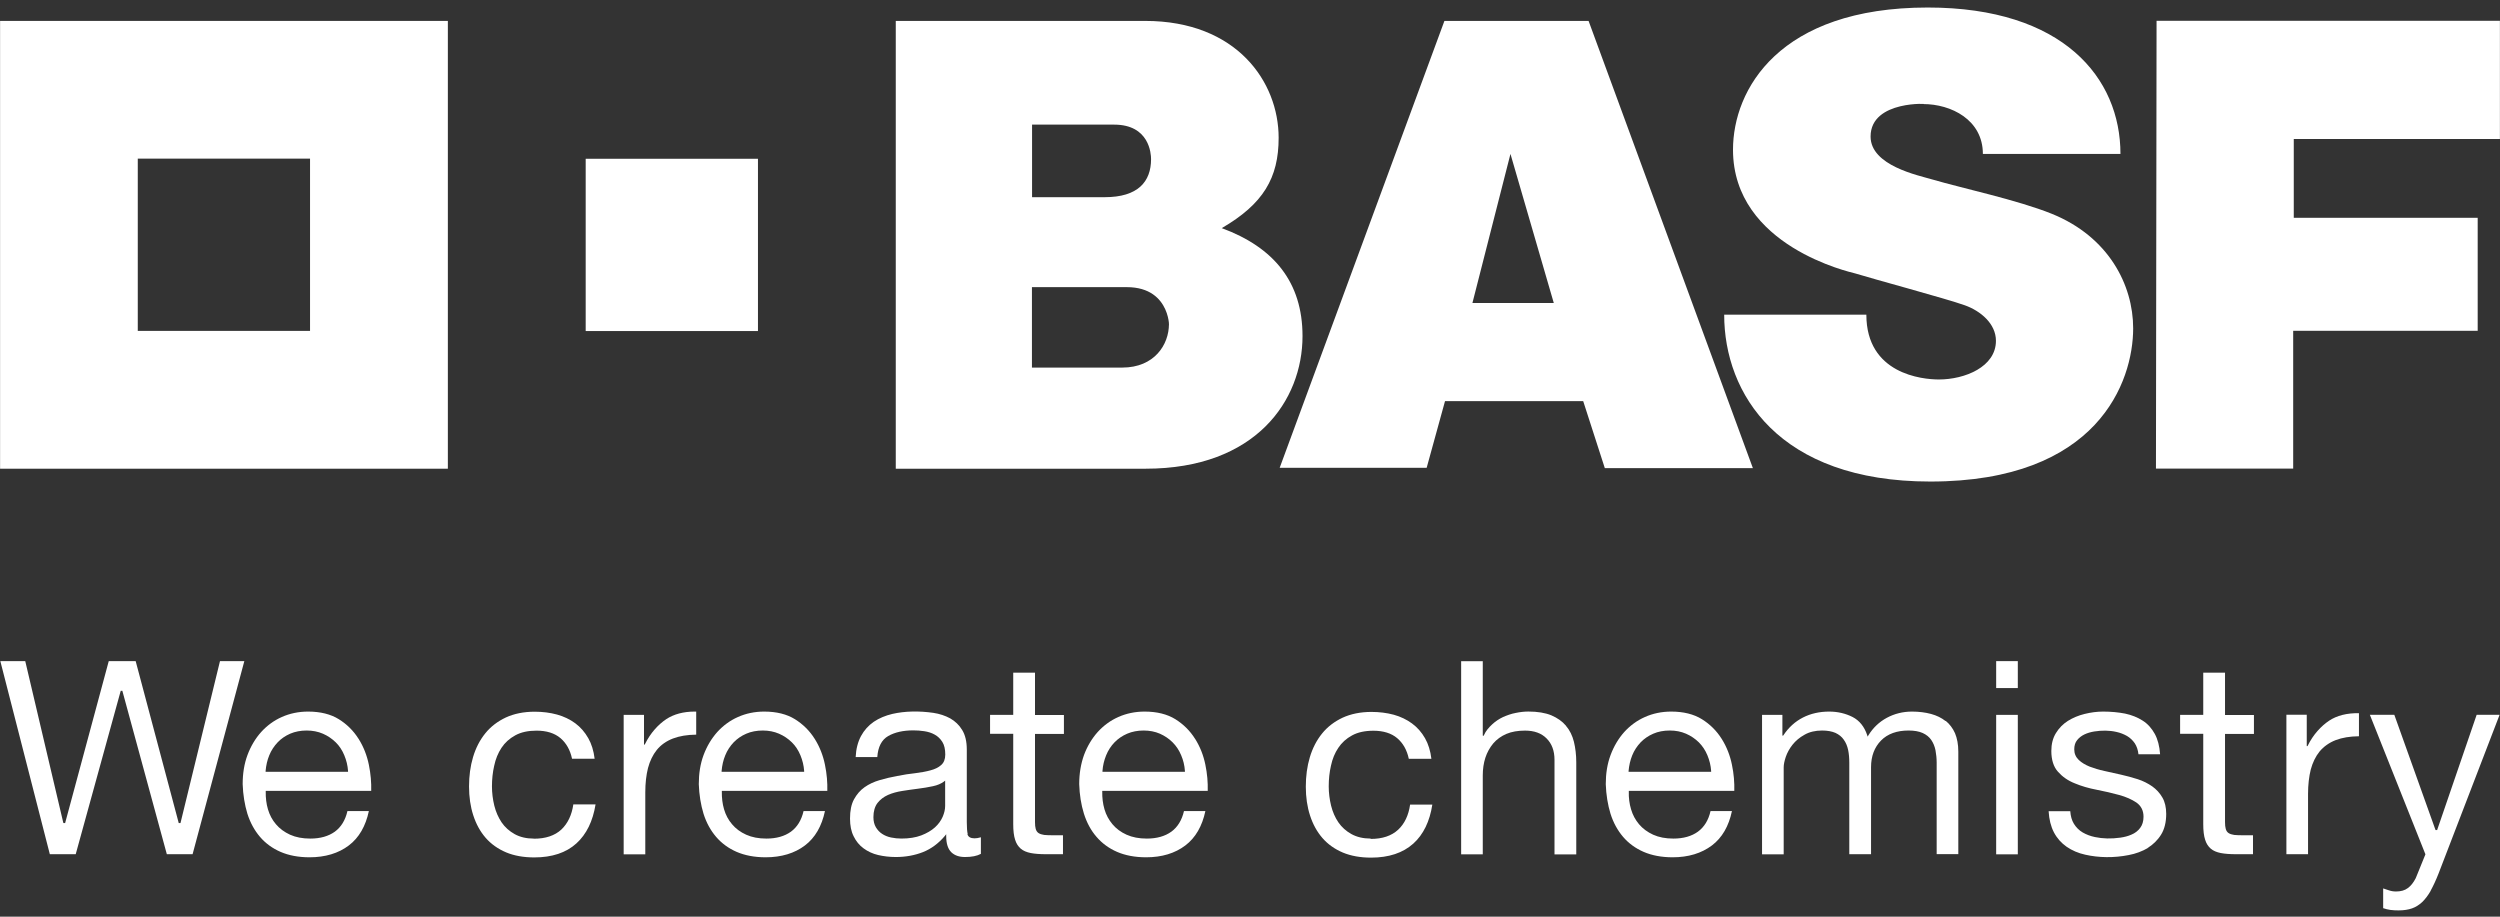
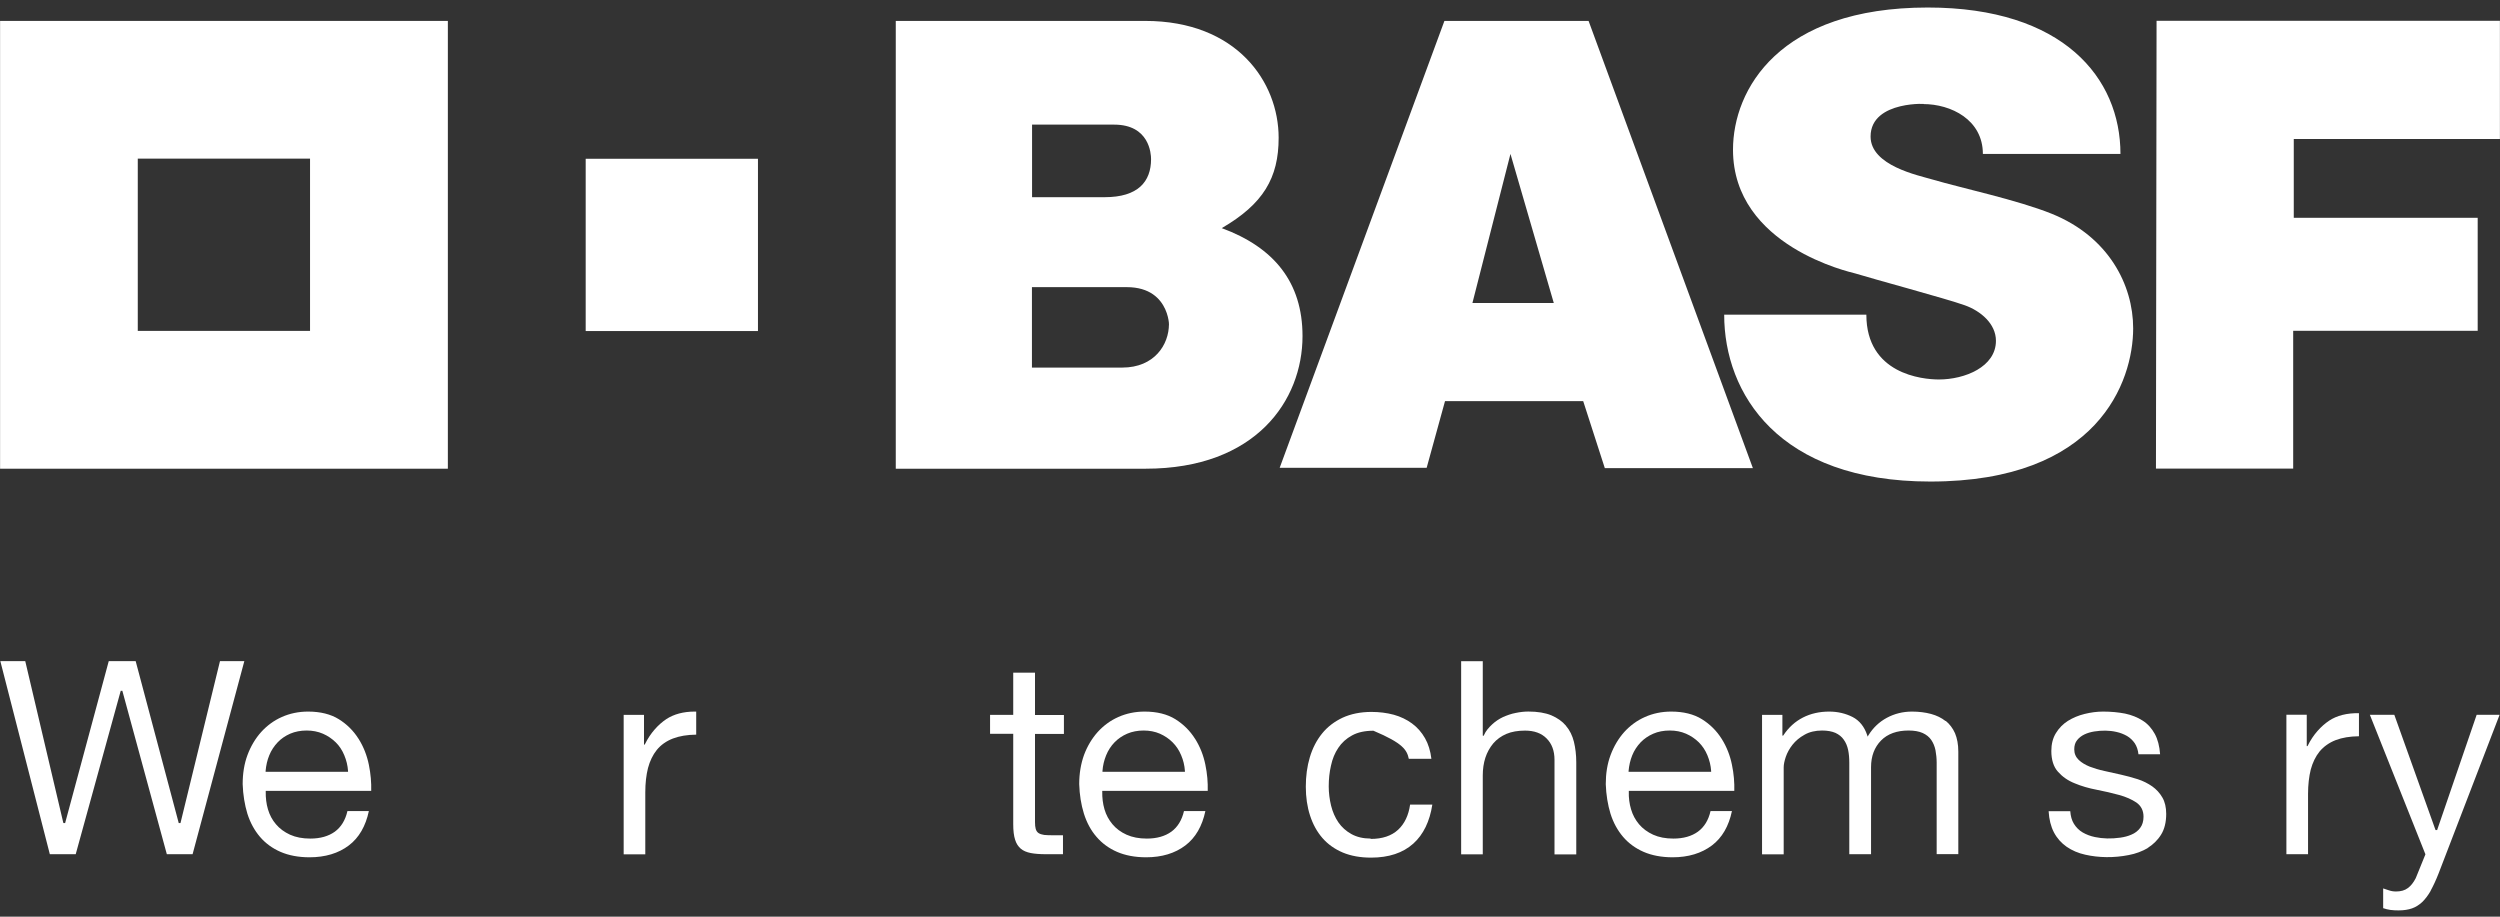
<svg xmlns="http://www.w3.org/2000/svg" width="120" height="44" viewBox="0 0 120 44" fill="none">
  <rect x="0" y="0" width="120" height="44" fill="#333333" stroke="none" />
  <g id="Group 1">
    <path id="Vector" d="M0.004 1.004V22.498H21.497V1.004H0.004ZM14.882 15.883H6.613V7.614H14.882V15.883Z" fill="white" />
    <path id="Vector_2" d="M36.382 7.621H28.113V15.89H36.382V7.621Z" fill="white" />
    <path id="Vector_3" d="M42.991 1.004H54.968C59.365 1.004 61.375 3.933 61.375 6.615C61.375 8.545 60.635 9.792 58.643 10.95C61.155 11.875 62.521 13.552 62.521 16.131C62.521 19.219 60.28 22.498 54.991 22.498H42.997V1.004H42.991ZM49.533 17.644H53.868C55.414 17.644 56.109 16.538 56.109 15.561C56.109 16.013 56.306 13.783 54.088 13.783H49.533V17.644ZM49.544 9.465H53.027C54.618 9.465 55.251 8.726 55.251 7.636C55.251 7.382 55.172 5.982 53.478 5.982C54.252 5.982 49.539 5.982 49.539 5.982V9.465H49.544Z" fill="white" />
    <path id="Vector_4" d="M69.327 1.004H76.252L84.138 22.47H77.031L75.993 19.253H69.361L68.48 22.453H61.425L69.332 1.004H69.327ZM72.505 7.377L70.676 14.545H74.582L72.499 7.377H72.505Z" fill="white" />
    <path id="Vector_5" d="M95.178 7.389H101.782C101.782 3.742 99.039 0.361 92.531 0.361C85.391 0.361 83.184 4.301 83.184 7.186C83.184 11.837 88.874 13.073 89.049 13.124C89.901 13.389 93.428 14.337 94.309 14.653C95.071 14.924 95.805 15.54 95.805 16.358C95.805 17.611 94.309 18.215 93.067 18.215C92.266 18.215 89.585 17.95 89.585 15.105H82.761C82.761 18.887 85.363 23.114 92.655 23.114C100.71 23.114 102.392 18.311 102.392 15.76C102.392 13.677 101.212 11.363 98.486 10.262C96.849 9.601 94.128 9.02 92.768 8.619C92.079 8.416 89.788 7.953 89.788 6.553C89.788 4.764 92.74 4.995 92.311 4.995C93.649 4.995 95.178 5.746 95.178 7.389Z" fill="white" />
    <path id="Vector_6" d="M103.515 0.998H119.996V6.671H110.101V10.453H118.929V15.877H110.073V22.492H103.486L103.515 0.998Z" fill="white" />
    <path id="Vector_7" d="M8.578 39.507L8.572 39.479L6.512 31.734H5.22L3.126 39.507H3.047L3.035 39.479L1.212 31.734H0.016L2.392 41.003H3.634L5.795 33.157H5.874L5.88 33.185L8.008 41.003H9.244L11.728 31.734H10.559L8.663 39.507H8.578Z" fill="white" />
    <path id="Vector_8" d="M17.208 35.46C16.971 35.082 16.655 34.766 16.265 34.523C15.876 34.28 15.379 34.156 14.787 34.156C14.329 34.156 13.906 34.247 13.528 34.416C13.144 34.585 12.811 34.834 12.535 35.138C12.258 35.449 12.038 35.816 11.88 36.239C11.722 36.662 11.648 37.131 11.648 37.639C11.665 38.147 11.744 38.627 11.874 39.056C12.01 39.485 12.213 39.857 12.478 40.168C12.743 40.478 13.076 40.721 13.466 40.89C13.855 41.059 14.324 41.15 14.854 41.15C15.611 41.15 16.249 40.958 16.745 40.58C17.231 40.213 17.552 39.654 17.705 38.931H16.677C16.576 39.372 16.373 39.699 16.074 39.919C15.769 40.139 15.374 40.252 14.894 40.252C14.521 40.252 14.2 40.19 13.923 40.066C13.652 39.942 13.421 39.773 13.246 39.564C13.071 39.361 12.941 39.118 12.862 38.847C12.783 38.582 12.749 38.288 12.755 37.995V37.961H17.818C17.829 37.571 17.795 37.148 17.705 36.708C17.614 36.262 17.451 35.844 17.214 35.466M12.749 37.046V37.007C12.772 36.741 12.828 36.487 12.924 36.256C13.02 36.019 13.155 35.816 13.325 35.635C13.489 35.46 13.697 35.319 13.929 35.217C14.166 35.116 14.431 35.065 14.719 35.065C15.007 35.065 15.261 35.116 15.498 35.217C15.735 35.319 15.938 35.46 16.113 35.63C16.288 35.799 16.424 36.008 16.525 36.25C16.627 36.493 16.689 36.747 16.706 37.007V37.046H12.749Z" fill="white" />
-     <path id="Vector_9" d="M25.624 40.253C25.268 40.253 24.958 40.179 24.704 40.038C24.45 39.897 24.235 39.705 24.077 39.474C23.919 39.236 23.801 38.971 23.727 38.672C23.654 38.373 23.614 38.062 23.614 37.746C23.614 37.408 23.648 37.069 23.722 36.753C23.789 36.431 23.908 36.143 24.072 35.895C24.235 35.647 24.455 35.449 24.732 35.297C25.009 35.144 25.353 35.071 25.753 35.071C26.233 35.071 26.617 35.189 26.905 35.432C27.181 35.669 27.368 35.997 27.458 36.42H28.542C28.497 36.042 28.395 35.709 28.237 35.432C28.073 35.144 27.864 34.901 27.61 34.715C27.357 34.529 27.063 34.388 26.736 34.298C26.403 34.207 26.047 34.162 25.663 34.162C25.138 34.162 24.675 34.258 24.28 34.439C23.885 34.625 23.552 34.879 23.293 35.201C23.033 35.522 22.835 35.906 22.706 36.341C22.576 36.776 22.514 37.25 22.514 37.752C22.514 38.254 22.581 38.717 22.717 39.135C22.852 39.553 23.05 39.914 23.309 40.213C23.569 40.512 23.902 40.749 24.292 40.913C24.681 41.077 25.138 41.156 25.646 41.156C26.499 41.156 27.176 40.93 27.667 40.484C28.152 40.044 28.457 39.417 28.587 38.61H27.52C27.447 39.124 27.249 39.53 26.945 39.818C26.628 40.111 26.188 40.258 25.629 40.258" fill="white" />
    <path id="Vector_10" d="M31.984 34.517C31.601 34.772 31.223 35.178 30.957 35.72L30.946 35.742H30.912V34.314H29.936V41.009H30.974V38.034C30.974 37.594 31.019 37.204 31.104 36.866C31.194 36.527 31.335 36.233 31.527 35.996C31.719 35.759 31.979 35.573 32.3 35.449C32.611 35.33 32.983 35.268 33.418 35.263V34.156C33.418 34.156 33.367 34.156 33.345 34.156C32.803 34.156 32.346 34.28 31.984 34.517Z" fill="white" />
-     <path id="Vector_11" d="M39.102 35.46C38.865 35.082 38.548 34.766 38.159 34.523C37.77 34.28 37.273 34.156 36.68 34.156C36.223 34.156 35.8 34.247 35.422 34.416C35.038 34.585 34.705 34.834 34.428 35.138C34.152 35.449 33.931 35.816 33.773 36.239C33.615 36.662 33.542 37.131 33.542 37.639C33.559 38.147 33.638 38.627 33.768 39.056C33.903 39.485 34.106 39.857 34.372 40.168C34.637 40.478 34.97 40.721 35.359 40.89C35.749 41.059 36.217 41.15 36.748 41.15C37.504 41.15 38.142 40.958 38.639 40.58C39.124 40.213 39.446 39.654 39.598 38.931H38.571C38.469 39.372 38.266 39.699 37.967 39.919C37.662 40.139 37.267 40.252 36.788 40.252C36.415 40.252 36.093 40.19 35.817 40.066C35.54 39.942 35.314 39.773 35.139 39.564C34.964 39.361 34.834 39.118 34.755 38.847C34.676 38.582 34.643 38.288 34.648 37.995V37.961H39.711C39.722 37.571 39.689 37.148 39.598 36.708C39.508 36.262 39.344 35.844 39.107 35.466M34.637 37.046V37.007C34.66 36.741 34.716 36.487 34.812 36.256C34.908 36.019 35.043 35.816 35.213 35.635C35.382 35.46 35.585 35.319 35.822 35.217C36.054 35.116 36.325 35.065 36.612 35.065C36.9 35.065 37.154 35.116 37.391 35.217C37.629 35.319 37.832 35.46 38.007 35.63C38.182 35.799 38.317 36.008 38.419 36.25C38.52 36.493 38.582 36.747 38.599 37.007V37.046H34.637Z" fill="white" />
-     <path id="Vector_12" d="M46.451 40.042C46.422 39.918 46.406 39.726 46.406 39.461V35.978C46.406 35.594 46.332 35.278 46.185 35.041C46.044 34.804 45.847 34.618 45.61 34.482C45.373 34.353 45.102 34.262 44.803 34.217C44.137 34.121 43.442 34.127 42.833 34.268C42.5 34.347 42.201 34.471 41.941 34.646C41.687 34.821 41.478 35.053 41.326 35.335C41.179 35.611 41.089 35.95 41.072 36.34H42.11C42.144 35.848 42.319 35.51 42.635 35.329C42.951 35.148 43.358 35.058 43.832 35.058C44.007 35.058 44.187 35.069 44.368 35.098C44.549 35.126 44.718 35.177 44.865 35.261C45.011 35.34 45.136 35.459 45.232 35.611C45.328 35.764 45.373 35.967 45.373 36.221C45.373 36.441 45.305 36.61 45.175 36.723C45.051 36.836 44.876 36.921 44.661 36.977C44.453 37.034 44.204 37.079 43.933 37.113C43.663 37.141 43.369 37.186 43.064 37.248C42.776 37.299 42.494 37.367 42.223 37.446C41.952 37.525 41.709 37.638 41.501 37.785C41.292 37.931 41.123 38.129 40.993 38.366C40.863 38.603 40.801 38.913 40.801 39.291C40.801 39.625 40.857 39.912 40.976 40.144C41.089 40.375 41.247 40.573 41.45 40.72C41.647 40.866 41.885 40.979 42.15 41.041C42.415 41.103 42.703 41.137 43.002 41.137C43.465 41.137 43.905 41.058 44.306 40.9C44.701 40.742 45.057 40.477 45.356 40.121L45.418 40.042V40.138C45.418 40.494 45.502 40.748 45.661 40.906C45.824 41.064 46.044 41.137 46.321 41.137C46.643 41.137 46.897 41.087 47.083 40.985V40.189C46.97 40.223 46.868 40.24 46.778 40.24C46.586 40.24 46.468 40.172 46.434 40.031M45.367 38.688C45.367 38.846 45.328 39.021 45.248 39.207C45.169 39.388 45.045 39.562 44.876 39.715C44.707 39.867 44.486 39.997 44.221 40.099C43.956 40.2 43.634 40.251 43.267 40.251C43.098 40.251 42.934 40.234 42.771 40.2C42.607 40.166 42.46 40.104 42.342 40.025C42.218 39.946 42.122 39.839 42.042 39.709C41.964 39.574 41.924 39.416 41.924 39.224C41.924 38.942 41.992 38.71 42.122 38.541C42.251 38.377 42.421 38.247 42.624 38.157C42.827 38.067 43.059 38.005 43.312 37.965C43.55 37.926 43.804 37.892 44.063 37.858C44.312 37.83 44.549 37.785 44.774 37.739C44.995 37.694 45.175 37.615 45.311 37.514L45.367 37.468V38.682V38.688Z" fill="white" />
    <path id="Vector_13" d="M57.361 35.46C57.124 35.082 56.808 34.766 56.419 34.523C56.029 34.28 55.533 34.156 54.94 34.156C54.483 34.156 54.059 34.247 53.681 34.416C53.297 34.585 52.965 34.834 52.688 35.138C52.411 35.449 52.191 35.816 52.033 36.239C51.881 36.662 51.802 37.131 51.802 37.639C51.819 38.147 51.892 38.621 52.028 39.056C52.163 39.485 52.366 39.863 52.632 40.168C52.897 40.478 53.23 40.721 53.619 40.89C54.009 41.059 54.477 41.15 55.013 41.15C55.77 41.15 56.402 40.958 56.899 40.58C57.384 40.213 57.706 39.654 57.858 38.931H56.831C56.729 39.372 56.526 39.699 56.227 39.919C55.922 40.139 55.527 40.252 55.047 40.252C54.675 40.252 54.353 40.19 54.076 40.066C53.8 39.942 53.574 39.773 53.399 39.564C53.224 39.355 53.094 39.118 53.015 38.847C52.936 38.576 52.902 38.288 52.908 37.995V37.961H57.971C57.982 37.56 57.948 37.142 57.858 36.708C57.768 36.262 57.604 35.844 57.367 35.466M52.919 37.046V37.007C52.936 36.747 52.998 36.493 53.094 36.256C53.19 36.019 53.326 35.81 53.495 35.635C53.664 35.46 53.868 35.319 54.105 35.217C54.342 35.116 54.607 35.065 54.895 35.065C55.183 35.065 55.437 35.116 55.674 35.217C55.905 35.319 56.114 35.46 56.283 35.63C56.458 35.804 56.594 36.008 56.695 36.25C56.797 36.487 56.859 36.741 56.876 37.007V37.046H52.914H52.919Z" fill="white" />
-     <path id="Vector_14" d="M65.789 40.251C65.433 40.251 65.128 40.178 64.869 40.036C64.615 39.895 64.4 39.703 64.242 39.472C64.084 39.241 63.966 38.97 63.892 38.671C63.819 38.371 63.779 38.061 63.779 37.745C63.779 37.401 63.813 37.068 63.887 36.751C63.954 36.43 64.073 36.142 64.237 35.899C64.4 35.651 64.626 35.447 64.897 35.301C65.174 35.148 65.518 35.075 65.924 35.075C66.398 35.075 66.788 35.194 67.07 35.436C67.347 35.673 67.533 36.001 67.623 36.424H68.707C68.662 36.046 68.56 35.713 68.402 35.436C68.238 35.148 68.029 34.911 67.775 34.725C67.522 34.539 67.228 34.398 66.901 34.307C66.568 34.217 66.206 34.172 65.828 34.172C65.303 34.172 64.841 34.268 64.445 34.449C64.05 34.635 63.717 34.889 63.458 35.211C63.198 35.532 63 35.916 62.871 36.351C62.741 36.785 62.679 37.259 62.679 37.762C62.679 38.264 62.746 38.727 62.882 39.145C63.017 39.562 63.215 39.924 63.475 40.223C63.734 40.522 64.067 40.759 64.457 40.923C64.846 41.086 65.303 41.166 65.811 41.166C66.664 41.166 67.341 40.94 67.838 40.494C68.323 40.059 68.628 39.427 68.752 38.62H67.685C67.612 39.133 67.42 39.54 67.109 39.828C66.793 40.121 66.353 40.268 65.794 40.268" fill="white" />
+     <path id="Vector_14" d="M65.789 40.251C65.433 40.251 65.128 40.178 64.869 40.036C64.615 39.895 64.4 39.703 64.242 39.472C64.084 39.241 63.966 38.97 63.892 38.671C63.819 38.371 63.779 38.061 63.779 37.745C63.779 37.401 63.813 37.068 63.887 36.751C63.954 36.43 64.073 36.142 64.237 35.899C64.4 35.651 64.626 35.447 64.897 35.301C65.174 35.148 65.518 35.075 65.924 35.075C67.347 35.673 67.533 36.001 67.623 36.424H68.707C68.662 36.046 68.56 35.713 68.402 35.436C68.238 35.148 68.029 34.911 67.775 34.725C67.522 34.539 67.228 34.398 66.901 34.307C66.568 34.217 66.206 34.172 65.828 34.172C65.303 34.172 64.841 34.268 64.445 34.449C64.05 34.635 63.717 34.889 63.458 35.211C63.198 35.532 63 35.916 62.871 36.351C62.741 36.785 62.679 37.259 62.679 37.762C62.679 38.264 62.746 38.727 62.882 39.145C63.017 39.562 63.215 39.924 63.475 40.223C63.734 40.522 64.067 40.759 64.457 40.923C64.846 41.086 65.303 41.166 65.811 41.166C66.664 41.166 67.341 40.94 67.838 40.494C68.323 40.059 68.628 39.427 68.752 38.62H67.685C67.612 39.133 67.42 39.54 67.109 39.828C66.793 40.121 66.353 40.268 65.794 40.268" fill="white" />
    <path id="Vector_15" d="M75.169 34.837C74.989 34.623 74.752 34.459 74.464 34.335C74.171 34.216 73.804 34.154 73.363 34.154C73.166 34.154 72.963 34.177 72.748 34.222C72.539 34.261 72.336 34.335 72.144 34.419C71.952 34.51 71.777 34.628 71.625 34.769C71.472 34.91 71.314 35.086 71.23 35.289V35.311H71.173V31.738H70.135V41.007H71.173V37.225C71.173 36.92 71.213 36.632 71.297 36.372C71.382 36.113 71.512 35.881 71.676 35.684C71.845 35.486 72.059 35.334 72.308 35.227C72.562 35.119 72.861 35.069 73.205 35.069C73.64 35.069 73.99 35.193 74.238 35.447C74.487 35.695 74.616 36.039 74.616 36.468V41.012H75.661V36.598C75.661 36.237 75.621 35.904 75.548 35.605C75.474 35.311 75.35 35.052 75.169 34.843" fill="white" />
    <path id="Vector_16" d="M82.637 35.46C82.4 35.082 82.084 34.766 81.694 34.523C81.305 34.28 80.808 34.156 80.215 34.156C79.758 34.156 79.335 34.247 78.957 34.416C78.573 34.585 78.24 34.834 77.963 35.138C77.687 35.449 77.467 35.816 77.309 36.239C77.15 36.662 77.077 37.131 77.077 37.639C77.094 38.147 77.173 38.627 77.303 39.056C77.438 39.485 77.642 39.857 77.907 40.168C78.172 40.478 78.505 40.721 78.895 40.89C79.284 41.059 79.753 41.15 80.283 41.15C81.04 41.15 81.672 40.958 82.174 40.58C82.659 40.213 82.981 39.66 83.133 38.931H82.106C82.005 39.372 81.802 39.699 81.502 39.919C81.198 40.139 80.802 40.252 80.323 40.252C79.95 40.252 79.628 40.19 79.352 40.066C79.081 39.942 78.85 39.773 78.674 39.564C78.499 39.355 78.37 39.118 78.291 38.847C78.212 38.582 78.172 38.288 78.183 37.995V37.961H83.246C83.258 37.566 83.224 37.142 83.133 36.708C83.043 36.262 82.879 35.844 82.642 35.466M78.172 37.046V37.007C78.195 36.747 78.251 36.493 78.347 36.256C78.443 36.019 78.579 35.816 78.748 35.635C78.917 35.46 79.12 35.319 79.358 35.217C79.589 35.116 79.854 35.065 80.148 35.065C80.441 35.065 80.689 35.116 80.927 35.217C81.164 35.319 81.367 35.46 81.542 35.63C81.717 35.804 81.852 36.008 81.954 36.25C82.055 36.493 82.118 36.747 82.135 37.007V37.046H78.172Z" fill="white" />
    <path id="Vector_17" d="M93.383 34.608C93.191 34.455 92.96 34.343 92.689 34.269C92.418 34.196 92.108 34.156 91.775 34.156C91.34 34.156 90.934 34.258 90.567 34.455C90.2 34.653 89.906 34.935 89.686 35.291L89.647 35.358L89.624 35.285C89.489 34.879 89.252 34.585 88.924 34.416C88.591 34.247 88.213 34.156 87.801 34.156C86.87 34.156 86.102 34.54 85.605 35.291L85.594 35.308H85.555V34.314H84.578V41.009H85.617V36.832C85.617 36.696 85.651 36.527 85.718 36.329C85.786 36.132 85.893 35.934 86.04 35.748C86.187 35.562 86.379 35.398 86.616 35.268C86.847 35.133 87.135 35.065 87.462 35.065C87.716 35.065 87.931 35.105 88.1 35.178C88.269 35.257 88.405 35.364 88.501 35.505C88.603 35.646 88.67 35.81 88.71 35.996C88.749 36.183 88.766 36.386 88.766 36.606V41.003H89.81V36.826C89.81 36.295 89.974 35.867 90.29 35.545C90.606 35.223 91.052 35.065 91.611 35.065C91.882 35.065 92.113 35.105 92.288 35.184C92.463 35.263 92.604 35.376 92.7 35.517C92.796 35.658 92.864 35.821 92.903 36.008C92.937 36.194 92.96 36.397 92.96 36.6V40.997H93.999V36.075C93.999 35.731 93.942 35.438 93.841 35.195C93.733 34.952 93.581 34.755 93.395 34.602" fill="white" />
-     <path id="Vector_18" d="M96.855 33.027H95.816V31.734H96.855V33.027ZM96.855 34.314H95.816V41.008H96.855V34.314Z" fill="white" />
    <path id="Vector_19" d="M103.075 40.71C103.341 40.546 103.566 40.331 103.73 40.066C103.894 39.806 103.978 39.468 103.978 39.067C103.978 38.757 103.916 38.486 103.792 38.277C103.668 38.062 103.504 37.887 103.307 37.746C103.103 37.605 102.872 37.486 102.612 37.402C102.347 37.317 102.076 37.244 101.8 37.182C101.54 37.12 101.275 37.063 101.015 37.007C100.75 36.95 100.513 36.877 100.304 36.798C100.095 36.713 99.914 36.606 99.779 36.476C99.638 36.341 99.564 36.171 99.564 35.968C99.564 35.788 99.61 35.635 99.706 35.522C99.796 35.409 99.914 35.319 100.056 35.251C100.197 35.184 100.355 35.138 100.53 35.11C100.891 35.054 101.246 35.054 101.591 35.133C101.771 35.172 101.941 35.24 102.093 35.325C102.246 35.415 102.37 35.533 102.471 35.68C102.562 35.821 102.624 35.996 102.646 36.205H103.685C103.657 35.816 103.572 35.488 103.431 35.229C103.284 34.963 103.092 34.743 102.849 34.591C102.607 34.433 102.319 34.32 102.003 34.252C101.681 34.19 101.331 34.156 100.947 34.156C100.654 34.156 100.36 34.196 100.061 34.269C99.762 34.343 99.497 34.455 99.26 34.602C99.028 34.749 98.831 34.947 98.684 35.189C98.537 35.426 98.464 35.714 98.464 36.047C98.464 36.471 98.571 36.809 98.78 37.041C98.994 37.283 99.26 37.47 99.587 37.599C99.909 37.735 100.264 37.837 100.648 37.91C101.026 37.983 101.388 38.068 101.715 38.158C102.048 38.248 102.325 38.373 102.545 38.52C102.77 38.678 102.889 38.903 102.889 39.203C102.889 39.423 102.833 39.603 102.725 39.744C102.618 39.886 102.477 39.993 102.313 40.06C102.15 40.134 101.969 40.179 101.777 40.207C101.337 40.269 100.936 40.258 100.558 40.179C100.343 40.134 100.146 40.06 99.971 39.959C99.796 39.857 99.655 39.716 99.547 39.541C99.446 39.377 99.389 39.174 99.373 38.937H98.334C98.357 39.332 98.441 39.671 98.588 39.953C98.74 40.241 98.949 40.472 99.203 40.648C99.457 40.822 99.756 40.952 100.095 41.026C100.738 41.172 101.467 41.184 102.178 41.043C102.516 40.98 102.827 40.862 103.098 40.704" fill="white" />
-     <path id="Vector_20" d="M106.801 32.287H105.756V34.313H104.645V35.222H105.756V39.563C105.756 39.873 105.785 40.122 105.847 40.308C105.903 40.494 105.999 40.635 106.118 40.737C106.236 40.839 106.4 40.906 106.597 40.946C106.801 40.985 107.043 41.002 107.331 41.002H108.144V40.093H107.67C107.495 40.093 107.354 40.088 107.241 40.077C107.128 40.06 107.038 40.031 106.97 39.986C106.902 39.941 106.857 39.868 106.835 39.783C106.812 39.704 106.801 39.597 106.801 39.461V35.228H108.189V34.319H106.801V32.293V32.287Z" fill="white" />
    <path id="Vector_21" d="M49.68 32.287H48.635V34.313H47.523V35.222H48.635V39.563C48.635 39.873 48.664 40.122 48.726 40.308C48.782 40.494 48.878 40.635 48.997 40.737C49.115 40.839 49.279 40.906 49.476 40.946C49.68 40.985 49.922 41.002 50.21 41.002H51.023V40.093H50.549C50.374 40.093 50.233 40.088 50.12 40.077C50.007 40.06 49.917 40.031 49.849 39.986C49.781 39.941 49.736 39.868 49.713 39.783C49.691 39.704 49.68 39.597 49.68 39.461V35.228H51.068V34.319H49.68V32.293V32.287Z" fill="white" />
    <path id="Vector_22" d="M110.769 35.797L110.757 35.814H110.724V34.306H109.747V41.001H110.786V38.111C110.786 37.676 110.831 37.281 110.915 36.943C111.006 36.604 111.147 36.31 111.339 36.073C111.536 35.836 111.796 35.65 112.112 35.526C112.422 35.407 112.795 35.345 113.23 35.34V34.233C112.654 34.222 112.168 34.346 111.796 34.594C111.412 34.854 111.034 35.255 110.769 35.797Z" fill="white" />
    <path id="Vector_23" d="M116.672 42.751C116.796 42.525 116.926 42.249 117.056 41.916L119.98 34.312H118.879L116.982 39.844H116.909L116.898 39.822L114.928 34.312H113.754L116.418 41.001V41.013L115.955 42.153C115.848 42.362 115.724 42.52 115.577 42.627C115.43 42.74 115.238 42.791 115.007 42.791C114.888 42.791 114.776 42.774 114.663 42.734C114.572 42.706 114.482 42.672 114.392 42.644V43.592C114.505 43.632 114.623 43.66 114.742 43.677C114.871 43.694 115.001 43.699 115.131 43.699C115.379 43.699 115.594 43.666 115.775 43.603C115.955 43.541 116.119 43.434 116.266 43.299C116.412 43.157 116.553 42.971 116.678 42.751" fill="white" />
  </g>
</svg>